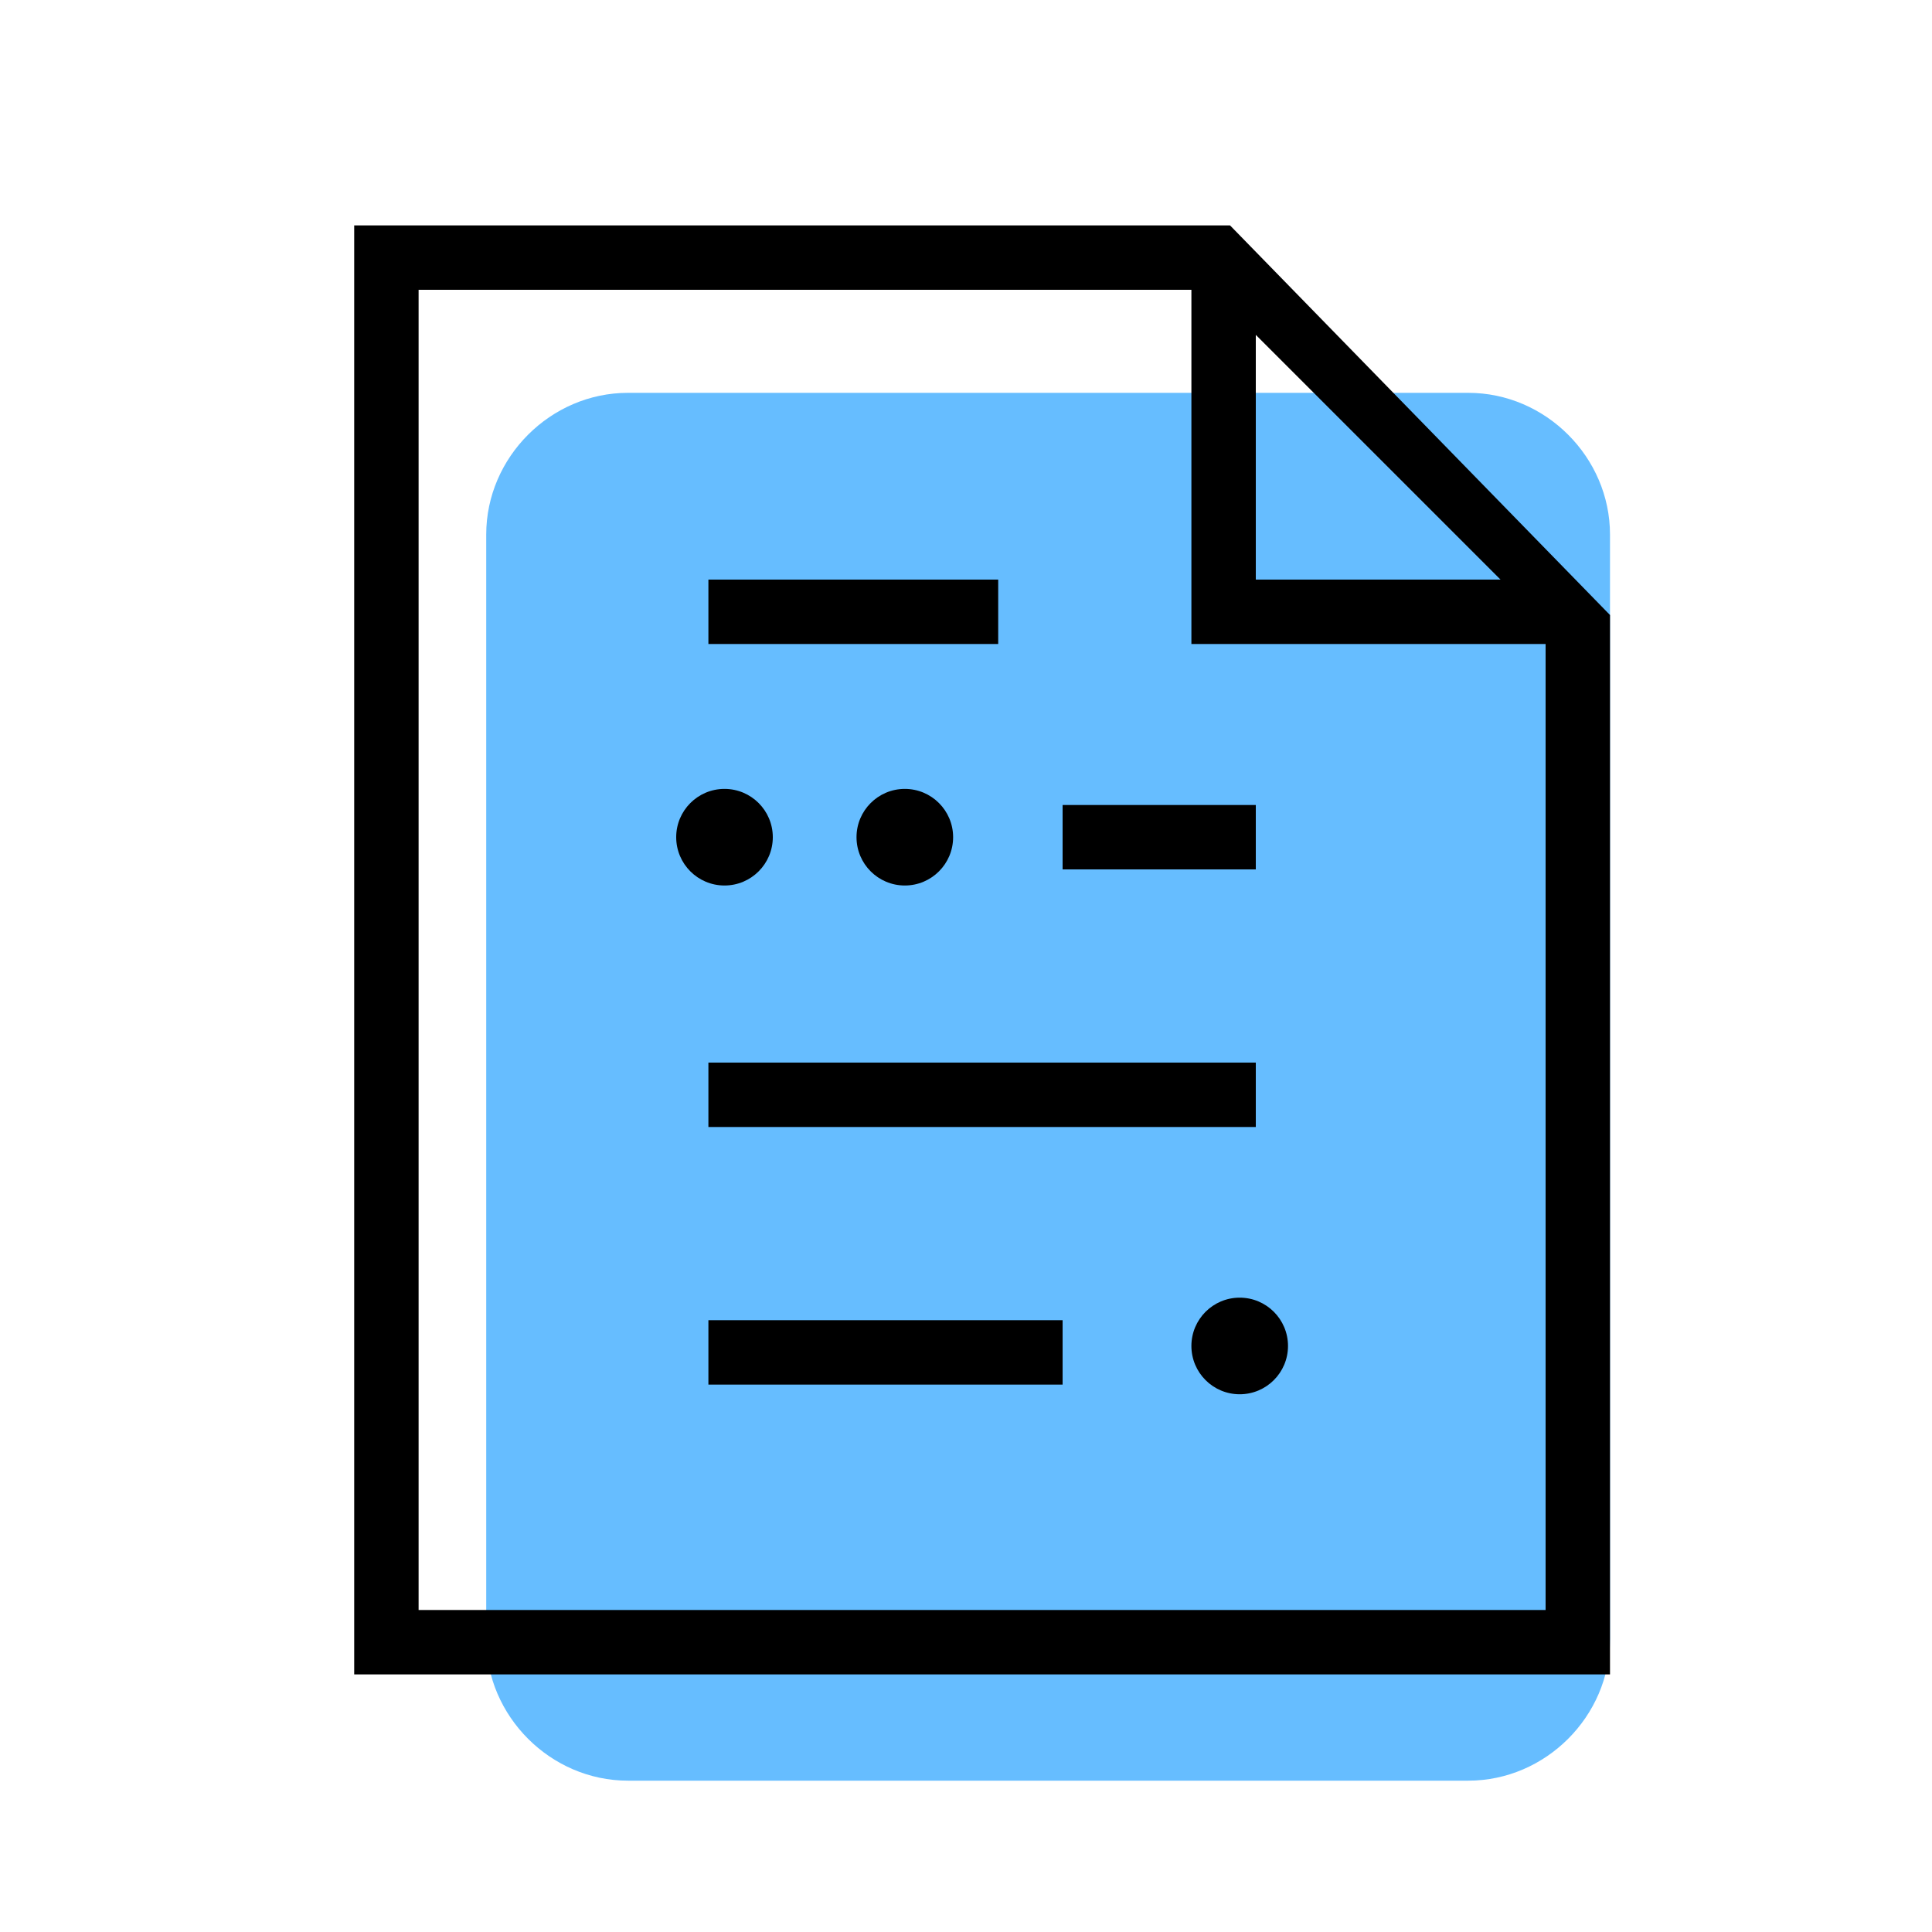
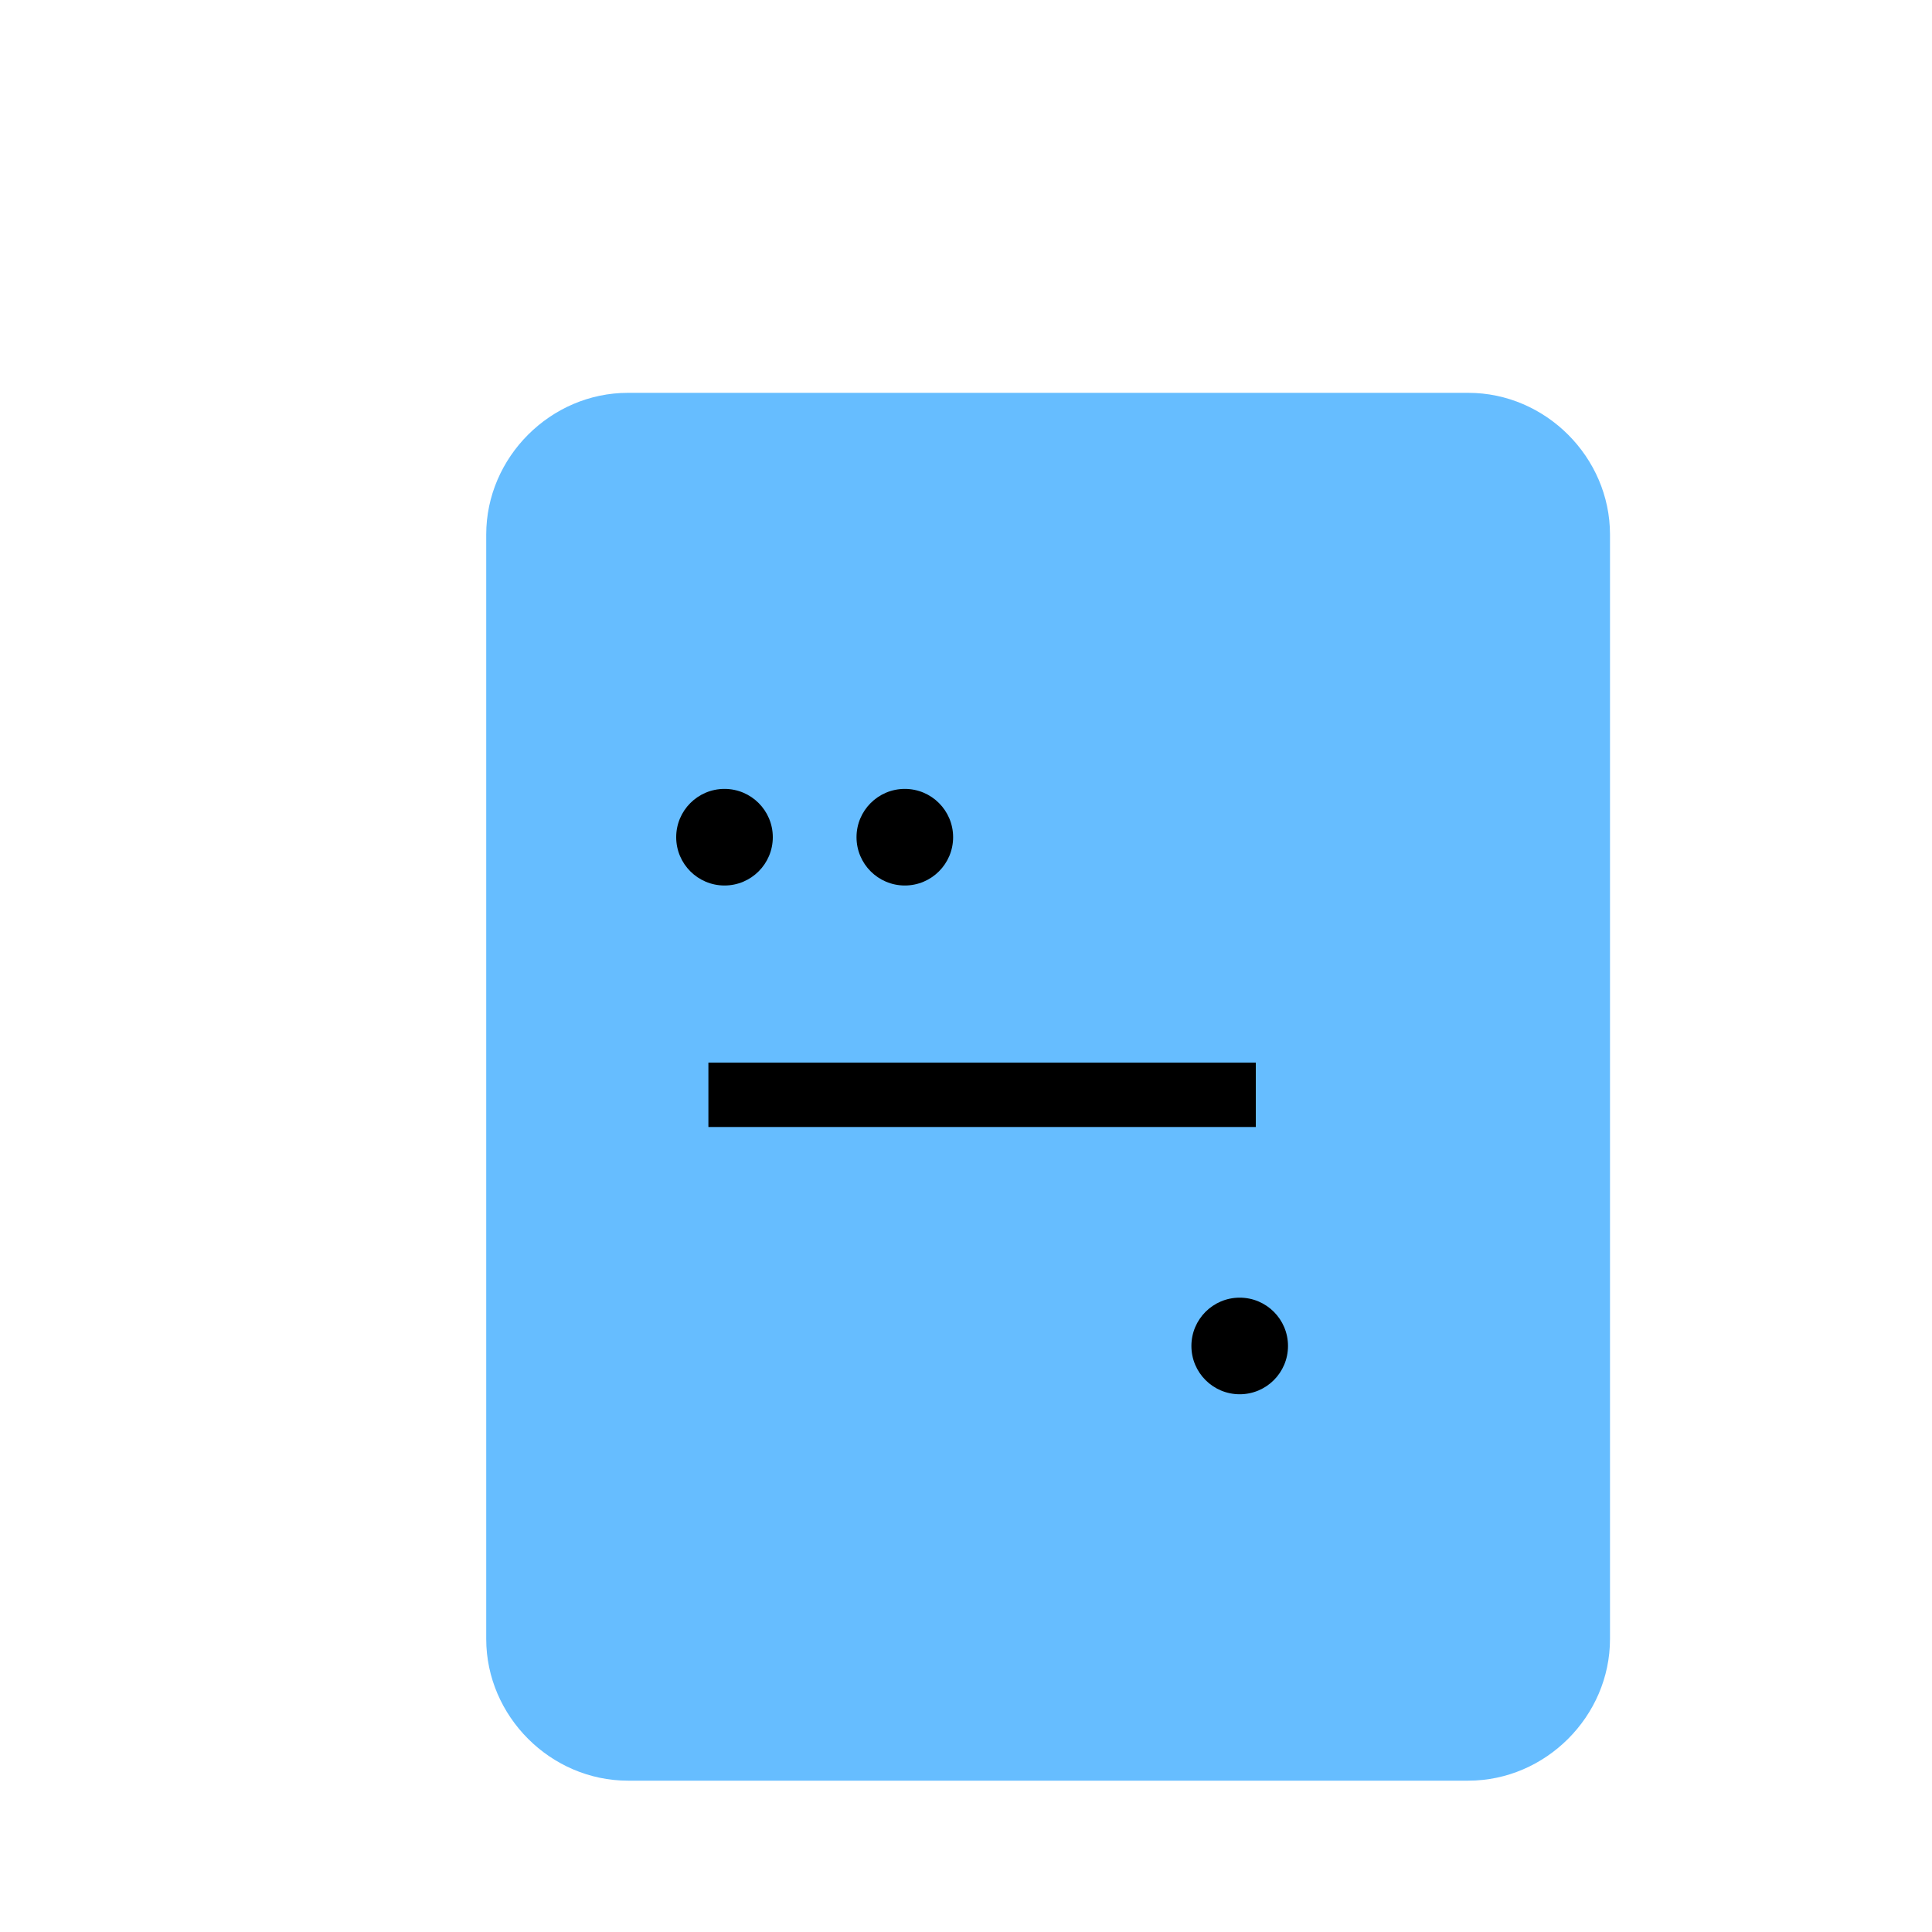
<svg xmlns="http://www.w3.org/2000/svg" version="1.1" id="Layer_1" x="0px" y="0px" viewBox="0 0 60 60" enable-background="new 0 0 60 60" xml:space="preserve">
  <title>File Icon</title>
  <g id="Bounding_boxes">
</g>
  <g id="Art">
    <g>
      <g>
        <path fill="#66BDFF" d="M45.6,55.3H19.5c-2.4,0-4.4-2-4.4-4.4V16.6c0-2.4,2-4.4,4.4-4.4h26.1c2.4,0,4.4,2,4.4,4.4v34.3     C50,53.3,48,55.3,45.6,55.3z" />
      </g>
    </g>
    <g>
-       <path d="M38.2,7H11v45h39V19.1L38.2,7z M39,10.4l7.6,7.6H39V10.4z M13,50V9h24v11h11v30H13z" />
-       <rect x="22" y="41" width="11" height="2" />
      <rect x="22" y="33" width="17" height="2" />
-       <rect x="33" y="25" width="6" height="2" />
      <ellipse cx="38.5" cy="41.8" rx="1.5" ry="1.5" />
      <ellipse cx="28.1" cy="26" rx="1.5" ry="1.5" />
      <ellipse cx="22.5" cy="26" rx="1.5" ry="1.5" />
-       <rect x="22" y="18" width="9" height="2" />
    </g>
  </g>
</svg>